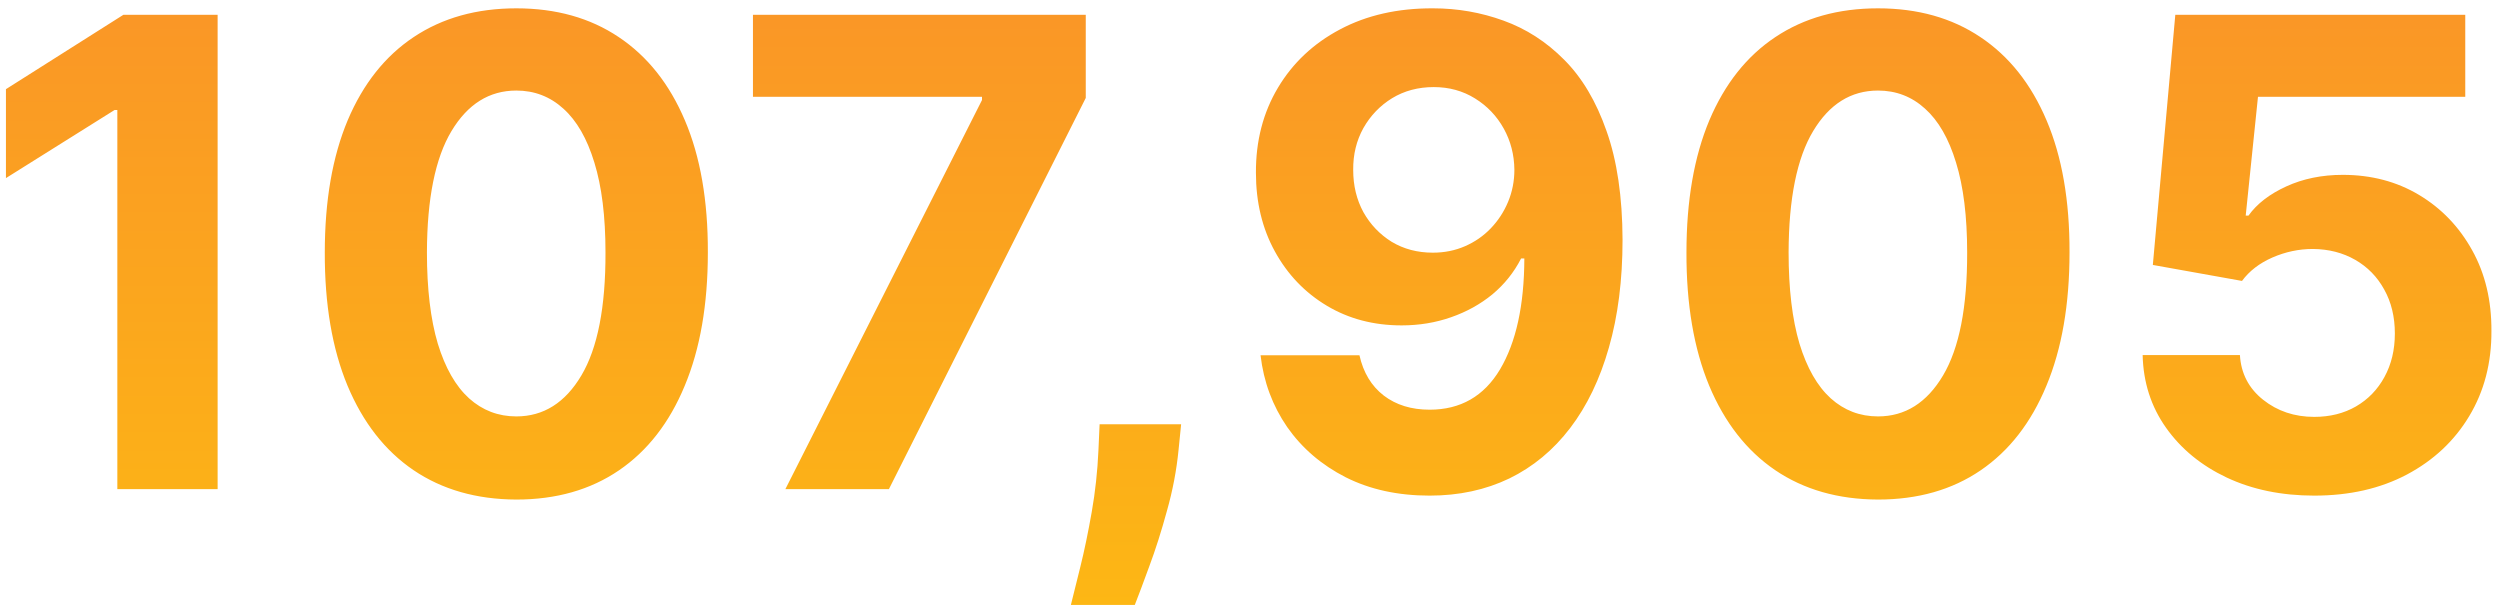
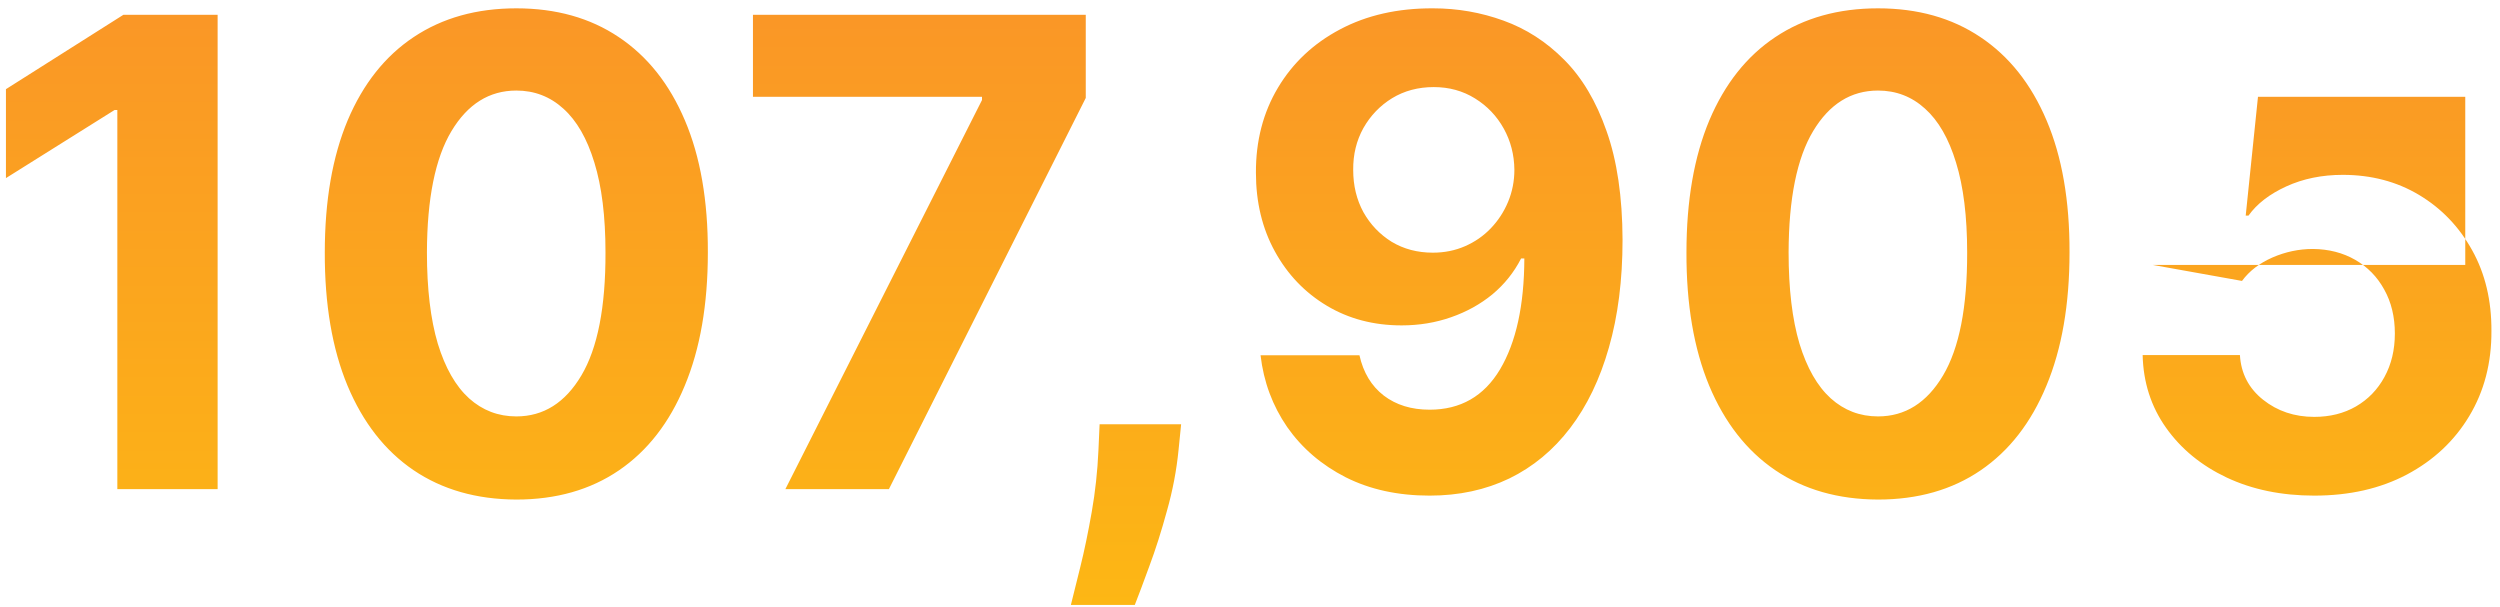
<svg xmlns="http://www.w3.org/2000/svg" width="276px" height="67px" viewBox="0 0 276 67" fill="none" aria-hidden="true">
-   <path d="M24.026 1.636V54H12.954V12.145H12.648L0.656 19.662V9.844L13.619 1.636H24.026ZM57.002 55.151C52.604 55.133 48.82 54.051 45.65 51.903C42.496 49.756 40.068 46.645 38.363 42.571C36.675 38.497 35.84 33.597 35.857 27.869C35.857 22.159 36.701 17.293 38.389 13.27C40.093 9.247 42.522 6.188 45.675 4.091C48.846 1.977 52.621 0.92 57.002 0.92C61.383 0.92 65.15 1.977 68.303 4.091C71.474 6.205 73.911 9.273 75.616 13.296C77.32 17.301 78.164 22.159 78.147 27.869C78.147 33.614 77.295 38.523 75.59 42.597C73.903 46.67 71.482 49.781 68.329 51.929C65.175 54.077 61.4 55.151 57.002 55.151ZM57.002 45.972C60.002 45.972 62.397 44.463 64.187 41.446C65.977 38.429 66.863 33.903 66.846 27.869C66.846 23.898 66.437 20.591 65.619 17.949C64.817 15.307 63.675 13.321 62.193 11.992C60.727 10.662 58.996 9.997 57.002 9.997C54.019 9.997 51.633 11.489 49.843 14.472C48.053 17.454 47.15 21.921 47.133 27.869C47.133 31.892 47.533 35.25 48.334 37.943C49.153 40.619 50.303 42.631 51.786 43.977C53.269 45.307 55.008 45.972 57.002 45.972ZM86.706 54L108.413 11.046V10.688H83.126V1.636H119.868V10.815L98.135 54H86.706ZM130.396 46.841L130.114 49.653C129.893 51.903 129.467 54.145 128.836 56.378C128.222 58.628 127.575 60.665 126.893 62.489C126.228 64.312 125.691 65.744 125.282 66.784H118.225C118.481 65.778 118.83 64.372 119.273 62.565C119.717 60.776 120.134 58.764 120.526 56.531C120.918 54.298 121.165 52.023 121.268 49.705L121.396 46.841H130.396ZM158.214 0.92C160.907 0.92 163.498 1.372 165.987 2.276C168.492 3.179 170.725 4.619 172.685 6.597C174.663 8.574 176.222 11.199 177.364 14.472C178.523 17.727 179.112 21.724 179.129 26.463C179.129 30.912 178.626 34.883 177.62 38.378C176.631 41.855 175.208 44.812 173.35 47.25C171.492 49.688 169.251 51.545 166.626 52.824C164.001 54.085 161.069 54.716 157.83 54.716C154.336 54.716 151.251 54.043 148.575 52.696C145.898 51.332 143.742 49.483 142.106 47.148C140.487 44.795 139.506 42.153 139.165 39.222H150.083C150.509 41.131 151.404 42.614 152.768 43.67C154.131 44.71 155.819 45.23 157.83 45.23C161.239 45.23 163.83 43.747 165.603 40.781C167.376 37.798 168.271 33.716 168.288 28.534H167.93C167.146 30.068 166.089 31.389 164.759 32.497C163.43 33.588 161.904 34.432 160.183 35.028C158.478 35.625 156.663 35.923 154.737 35.923C151.651 35.923 148.898 35.199 146.478 33.75C144.058 32.301 142.148 30.307 140.751 27.767C139.353 25.227 138.654 22.329 138.654 19.074C138.637 15.562 139.447 12.435 141.083 9.69C142.719 6.946 145.004 4.798 147.935 3.247C150.884 1.679 154.31 0.903 158.214 0.92ZM158.29 9.614C156.569 9.614 155.035 10.023 153.688 10.841C152.359 11.659 151.302 12.758 150.518 14.139C149.751 15.52 149.376 17.062 149.393 18.767C149.393 20.489 149.768 22.04 150.518 23.421C151.285 24.784 152.325 25.875 153.637 26.693C154.967 27.494 156.484 27.895 158.188 27.895C159.467 27.895 160.651 27.656 161.742 27.179C162.833 26.702 163.779 26.046 164.58 25.21C165.398 24.358 166.038 23.378 166.498 22.27C166.958 21.162 167.188 19.986 167.188 18.741C167.171 17.088 166.779 15.571 166.012 14.19C165.245 12.81 164.188 11.702 162.842 10.867C161.495 10.031 159.978 9.614 158.29 9.614ZM207.33 55.151C202.933 55.133 199.148 54.051 195.978 51.903C192.825 49.756 190.396 46.645 188.691 42.571C187.004 38.497 186.168 33.597 186.185 27.869C186.185 22.159 187.029 17.293 188.717 13.27C190.421 9.247 192.85 6.188 196.004 4.091C199.174 1.977 202.95 0.92 207.33 0.92C211.711 0.92 215.478 1.977 218.631 4.091C221.802 6.205 224.239 9.273 225.944 13.296C227.648 17.301 228.492 22.159 228.475 27.869C228.475 33.614 227.623 38.523 225.918 42.597C224.231 46.67 221.81 49.781 218.657 51.929C215.504 54.077 211.728 55.151 207.33 55.151ZM207.33 45.972C210.33 45.972 212.725 44.463 214.515 41.446C216.305 38.429 217.191 33.903 217.174 27.869C217.174 23.898 216.765 20.591 215.947 17.949C215.146 15.307 214.004 13.321 212.521 11.992C211.055 10.662 209.325 9.997 207.33 9.997C204.347 9.997 201.961 11.489 200.171 14.472C198.381 17.454 197.478 21.921 197.461 27.869C197.461 31.892 197.862 35.25 198.663 37.943C199.481 40.619 200.631 42.631 202.114 43.977C203.597 45.307 205.336 45.972 207.33 45.972ZM255.494 54.716C251.881 54.716 248.659 54.051 245.83 52.722C243.017 51.392 240.784 49.56 239.131 47.224C237.477 44.889 236.616 42.213 236.548 39.196H247.287C247.406 41.224 248.259 42.869 249.844 44.131C251.429 45.392 253.312 46.023 255.494 46.023C257.233 46.023 258.767 45.639 260.097 44.872C261.443 44.088 262.491 43.006 263.241 41.625C264.009 40.227 264.392 38.625 264.392 36.818C264.392 34.977 264 33.358 263.216 31.96C262.449 30.562 261.384 29.472 260.02 28.688C258.656 27.903 257.097 27.503 255.341 27.486C253.807 27.486 252.315 27.801 250.866 28.432C249.435 29.062 248.318 29.923 247.517 31.014L237.673 29.25L240.153 1.636H272.165V10.688H249.281L247.926 23.804H248.233C249.153 22.509 250.543 21.435 252.401 20.582C254.259 19.73 256.338 19.304 258.639 19.304C261.793 19.304 264.605 20.046 267.077 21.528C269.548 23.011 271.5 25.048 272.932 27.639C274.364 30.213 275.071 33.179 275.054 36.537C275.071 40.065 274.253 43.202 272.599 45.946C270.963 48.673 268.67 50.821 265.722 52.389C262.79 53.94 259.381 54.716 255.494 54.716Z" fill="url(#paint0_linear_1775_411468d337b33bdbc)" />
+   <path d="M24.026 1.636V54H12.954V12.145H12.648L0.656 19.662V9.844L13.619 1.636H24.026ZM57.002 55.151C52.604 55.133 48.82 54.051 45.65 51.903C42.496 49.756 40.068 46.645 38.363 42.571C36.675 38.497 35.84 33.597 35.857 27.869C35.857 22.159 36.701 17.293 38.389 13.27C40.093 9.247 42.522 6.188 45.675 4.091C48.846 1.977 52.621 0.92 57.002 0.92C61.383 0.92 65.15 1.977 68.303 4.091C71.474 6.205 73.911 9.273 75.616 13.296C77.32 17.301 78.164 22.159 78.147 27.869C78.147 33.614 77.295 38.523 75.59 42.597C73.903 46.67 71.482 49.781 68.329 51.929C65.175 54.077 61.4 55.151 57.002 55.151ZM57.002 45.972C60.002 45.972 62.397 44.463 64.187 41.446C65.977 38.429 66.863 33.903 66.846 27.869C66.846 23.898 66.437 20.591 65.619 17.949C64.817 15.307 63.675 13.321 62.193 11.992C60.727 10.662 58.996 9.997 57.002 9.997C54.019 9.997 51.633 11.489 49.843 14.472C48.053 17.454 47.15 21.921 47.133 27.869C47.133 31.892 47.533 35.25 48.334 37.943C49.153 40.619 50.303 42.631 51.786 43.977C53.269 45.307 55.008 45.972 57.002 45.972ZM86.706 54L108.413 11.046V10.688H83.126V1.636H119.868V10.815L98.135 54H86.706ZM130.396 46.841L130.114 49.653C129.893 51.903 129.467 54.145 128.836 56.378C128.222 58.628 127.575 60.665 126.893 62.489C126.228 64.312 125.691 65.744 125.282 66.784H118.225C118.481 65.778 118.83 64.372 119.273 62.565C119.717 60.776 120.134 58.764 120.526 56.531C120.918 54.298 121.165 52.023 121.268 49.705L121.396 46.841H130.396ZM158.214 0.92C160.907 0.92 163.498 1.372 165.987 2.276C168.492 3.179 170.725 4.619 172.685 6.597C174.663 8.574 176.222 11.199 177.364 14.472C178.523 17.727 179.112 21.724 179.129 26.463C179.129 30.912 178.626 34.883 177.62 38.378C176.631 41.855 175.208 44.812 173.35 47.25C171.492 49.688 169.251 51.545 166.626 52.824C164.001 54.085 161.069 54.716 157.83 54.716C154.336 54.716 151.251 54.043 148.575 52.696C145.898 51.332 143.742 49.483 142.106 47.148C140.487 44.795 139.506 42.153 139.165 39.222H150.083C150.509 41.131 151.404 42.614 152.768 43.67C154.131 44.71 155.819 45.23 157.83 45.23C161.239 45.23 163.83 43.747 165.603 40.781C167.376 37.798 168.271 33.716 168.288 28.534H167.93C167.146 30.068 166.089 31.389 164.759 32.497C163.43 33.588 161.904 34.432 160.183 35.028C158.478 35.625 156.663 35.923 154.737 35.923C151.651 35.923 148.898 35.199 146.478 33.75C144.058 32.301 142.148 30.307 140.751 27.767C139.353 25.227 138.654 22.329 138.654 19.074C138.637 15.562 139.447 12.435 141.083 9.69C142.719 6.946 145.004 4.798 147.935 3.247C150.884 1.679 154.31 0.903 158.214 0.92ZM158.29 9.614C156.569 9.614 155.035 10.023 153.688 10.841C152.359 11.659 151.302 12.758 150.518 14.139C149.751 15.52 149.376 17.062 149.393 18.767C149.393 20.489 149.768 22.04 150.518 23.421C151.285 24.784 152.325 25.875 153.637 26.693C154.967 27.494 156.484 27.895 158.188 27.895C159.467 27.895 160.651 27.656 161.742 27.179C162.833 26.702 163.779 26.046 164.58 25.21C165.398 24.358 166.038 23.378 166.498 22.27C166.958 21.162 167.188 19.986 167.188 18.741C167.171 17.088 166.779 15.571 166.012 14.19C165.245 12.81 164.188 11.702 162.842 10.867C161.495 10.031 159.978 9.614 158.29 9.614ZM207.33 55.151C202.933 55.133 199.148 54.051 195.978 51.903C192.825 49.756 190.396 46.645 188.691 42.571C187.004 38.497 186.168 33.597 186.185 27.869C186.185 22.159 187.029 17.293 188.717 13.27C190.421 9.247 192.85 6.188 196.004 4.091C199.174 1.977 202.95 0.92 207.33 0.92C211.711 0.92 215.478 1.977 218.631 4.091C221.802 6.205 224.239 9.273 225.944 13.296C227.648 17.301 228.492 22.159 228.475 27.869C228.475 33.614 227.623 38.523 225.918 42.597C224.231 46.67 221.81 49.781 218.657 51.929C215.504 54.077 211.728 55.151 207.33 55.151ZM207.33 45.972C210.33 45.972 212.725 44.463 214.515 41.446C216.305 38.429 217.191 33.903 217.174 27.869C217.174 23.898 216.765 20.591 215.947 17.949C215.146 15.307 214.004 13.321 212.521 11.992C211.055 10.662 209.325 9.997 207.33 9.997C204.347 9.997 201.961 11.489 200.171 14.472C198.381 17.454 197.478 21.921 197.461 27.869C197.461 31.892 197.862 35.25 198.663 37.943C199.481 40.619 200.631 42.631 202.114 43.977C203.597 45.307 205.336 45.972 207.33 45.972ZM255.494 54.716C251.881 54.716 248.659 54.051 245.83 52.722C243.017 51.392 240.784 49.56 239.131 47.224C237.477 44.889 236.616 42.213 236.548 39.196H247.287C247.406 41.224 248.259 42.869 249.844 44.131C251.429 45.392 253.312 46.023 255.494 46.023C257.233 46.023 258.767 45.639 260.097 44.872C261.443 44.088 262.491 43.006 263.241 41.625C264.009 40.227 264.392 38.625 264.392 36.818C264.392 34.977 264 33.358 263.216 31.96C262.449 30.562 261.384 29.472 260.02 28.688C258.656 27.903 257.097 27.503 255.341 27.486C253.807 27.486 252.315 27.801 250.866 28.432C249.435 29.062 248.318 29.923 247.517 31.014L237.673 29.25H272.165V10.688H249.281L247.926 23.804H248.233C249.153 22.509 250.543 21.435 252.401 20.582C254.259 19.73 256.338 19.304 258.639 19.304C261.793 19.304 264.605 20.046 267.077 21.528C269.548 23.011 271.5 25.048 272.932 27.639C274.364 30.213 275.071 33.179 275.054 36.537C275.071 40.065 274.253 43.202 272.599 45.946C270.963 48.673 268.67 50.821 265.722 52.389C262.79 53.94 259.381 54.716 255.494 54.716Z" fill="url(#paint0_linear_1775_411468d337b33bdbc)" />
  <defs>
    <linearGradient class="cerosgradient" data-cerosgradient="true" id="CerosGradient_idb0e903d39" gradientUnits="userSpaceOnUse" x1="50%" y1="100%" x2="50%" y2="0%">
      <stop offset="0%" stop-color="#d1d1d1" />
      <stop offset="100%" stop-color="#d1d1d1" />
    </linearGradient>
    <linearGradient id="paint0_linear_1775_411468d337b33bdbc" x1="138" y1="-16" x2="138" y2="71" gradientUnits="userSpaceOnUse">
      <stop stop-color="#F98E2B" />
      <stop offset="1" stop-color="#FDB913" />
    </linearGradient>
  </defs>
</svg>